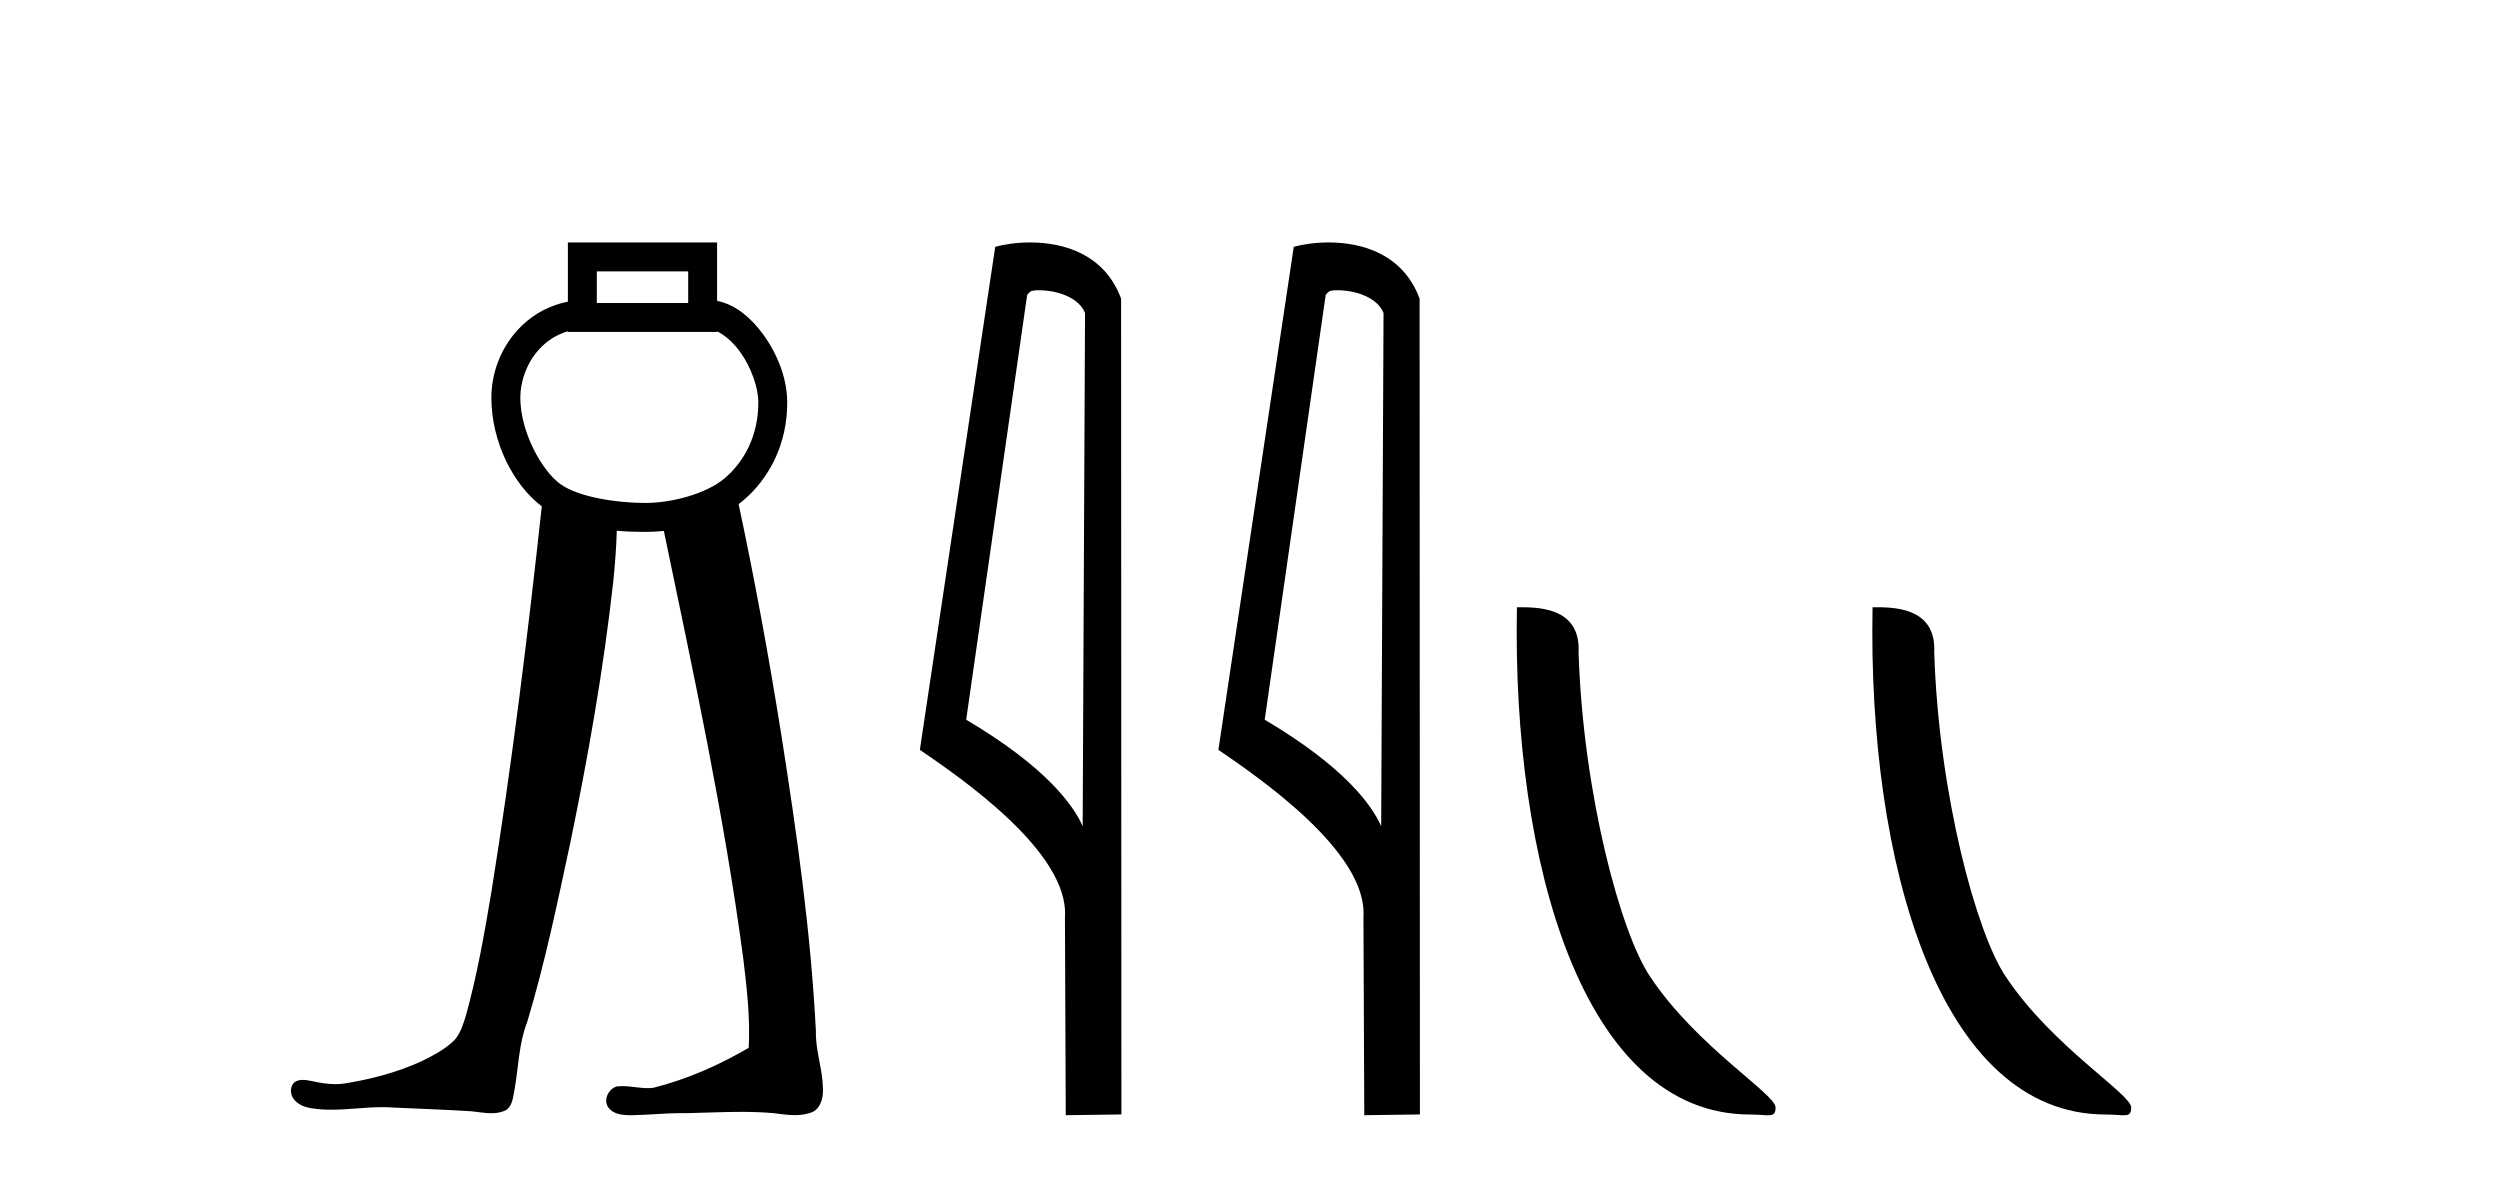
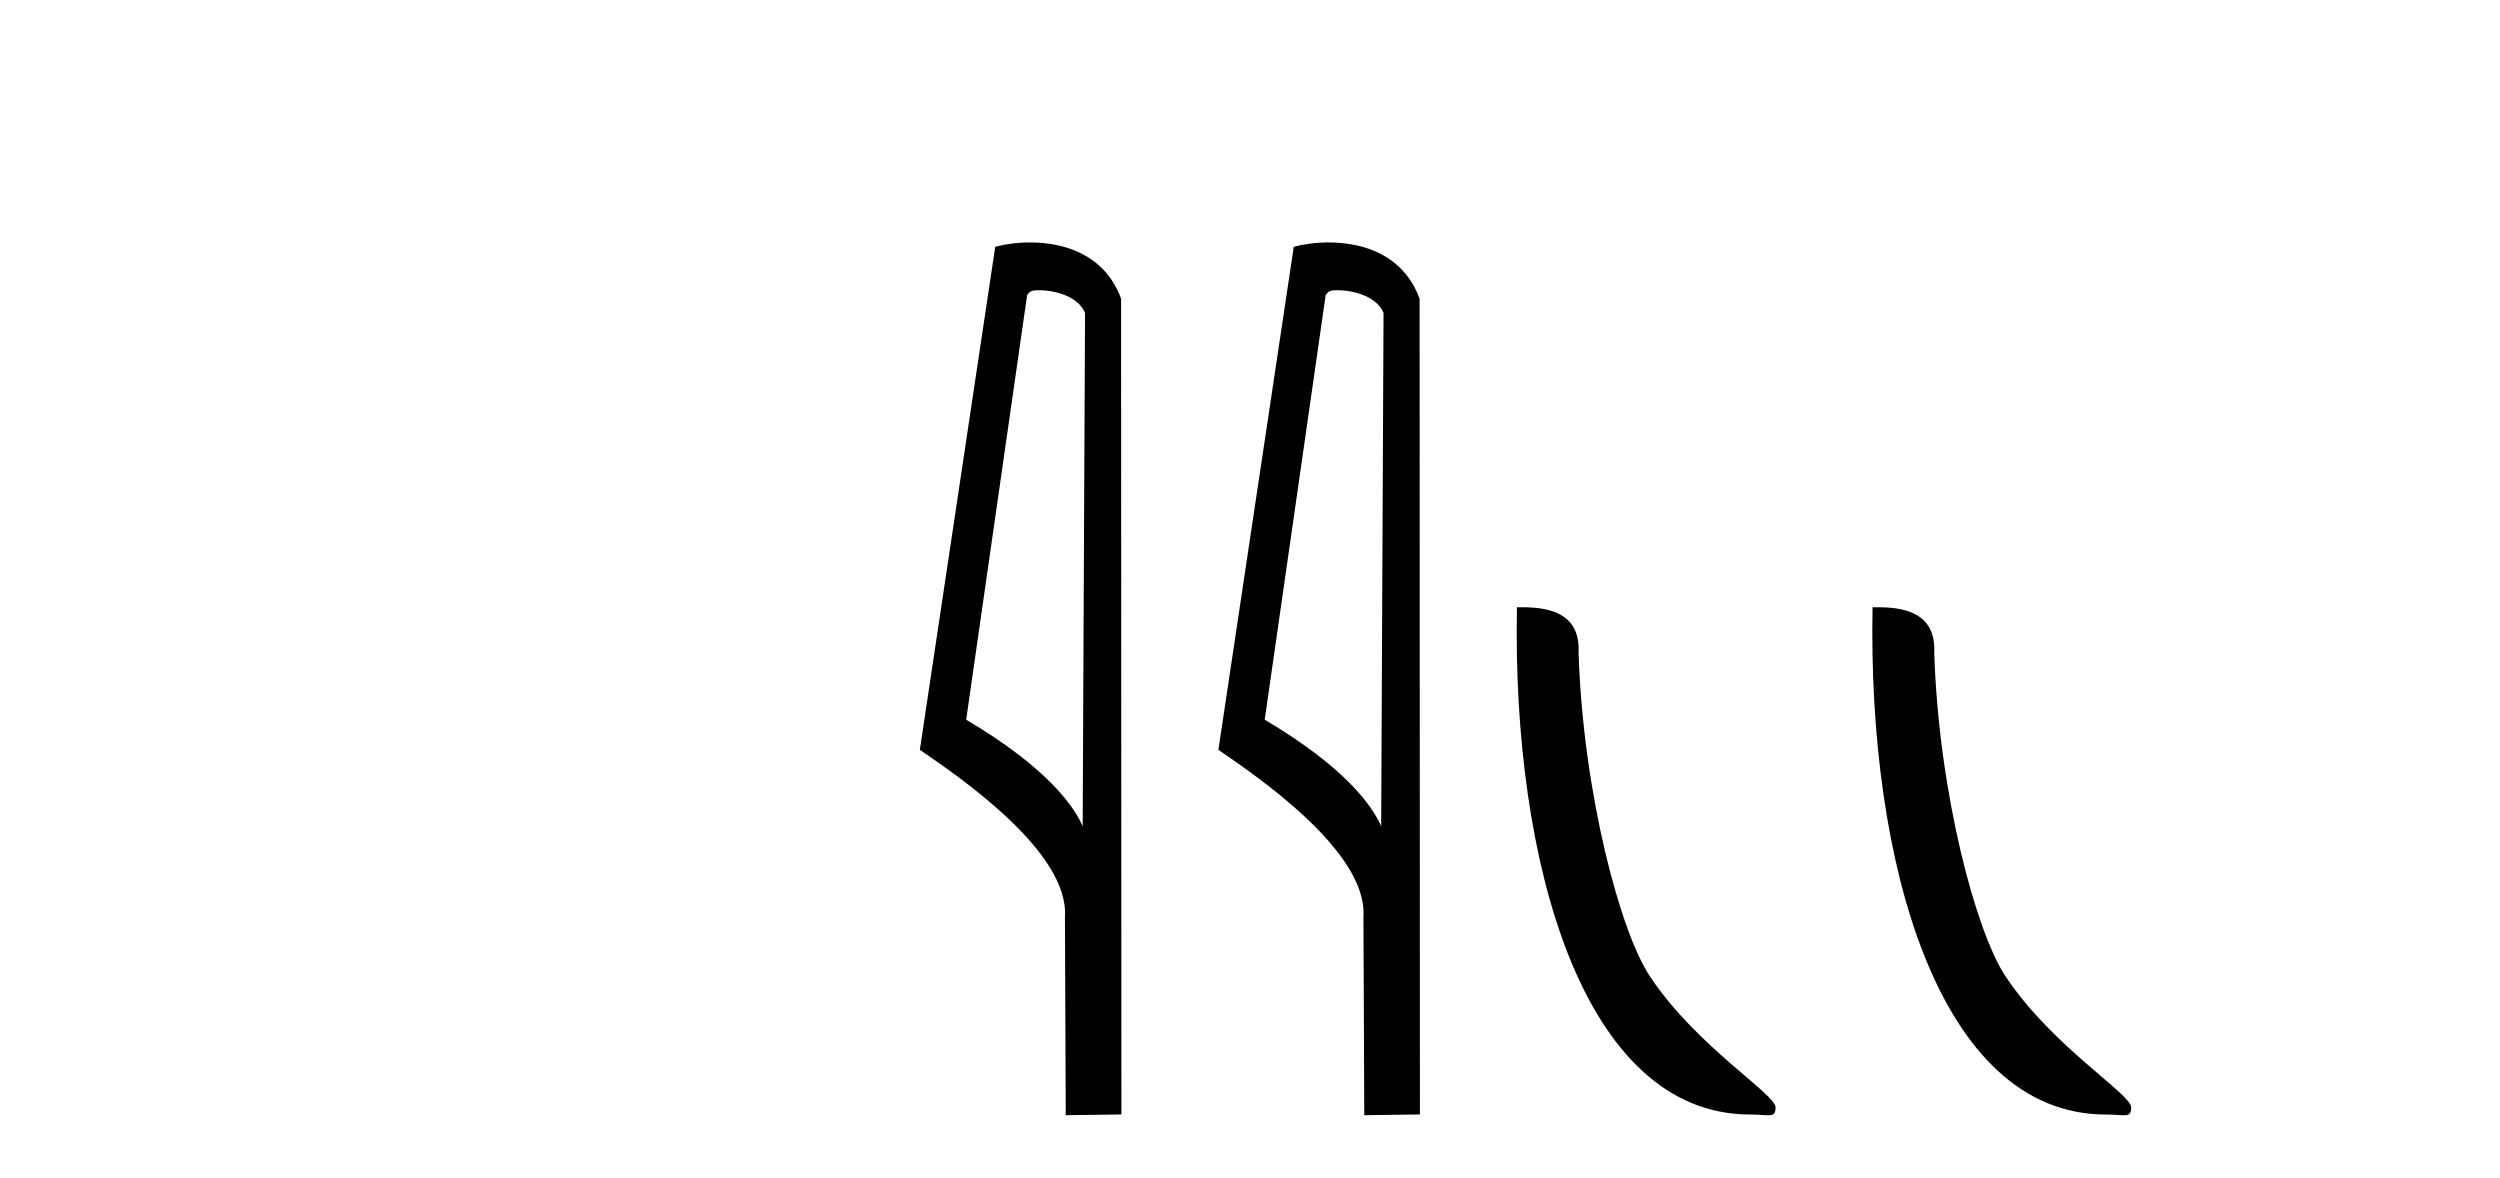
<svg xmlns="http://www.w3.org/2000/svg" width="87.0" height="41.0">
-   <path d="M 23.949 9.444 L 23.949 10.544 L 20.769 10.544 L 20.769 9.444 ZM 19.762 11.529 L 19.762 11.551 L 24.955 11.551 L 24.955 11.533 C 25.223 11.66 25.517 11.911 25.767 12.261 C 26.138 12.781 26.385 13.476 26.389 13.99 C 26.397 15.178 25.877 16.091 25.21 16.651 C 24.578 17.181 23.387 17.503 22.456 17.503 C 21.499 17.503 20.152 17.312 19.505 16.849 C 18.863 16.389 18.111 15.047 18.107 13.846 C 18.105 13.267 18.331 12.638 18.74 12.18 C 19.007 11.881 19.343 11.649 19.761 11.529 C 19.761 11.529 19.762 11.529 19.762 11.529 C 19.762 11.529 19.762 11.529 19.762 11.529 ZM 19.762 8.437 L 19.762 8.94 L 19.762 10.498 C 19.036 10.643 18.428 11.018 17.989 11.509 C 17.404 12.165 17.097 13.015 17.1 13.85 C 17.105 15.389 17.864 16.872 18.854 17.62 C 18.366 22.119 17.813 26.611 17.094 31.079 C 16.853 32.507 16.604 33.938 16.216 35.333 C 16.124 35.628 16.034 35.941 15.831 36.178 C 15.509 36.509 15.086 36.725 14.677 36.928 C 13.819 37.322 12.893 37.563 11.963 37.71 C 11.865 37.722 11.767 37.728 11.669 37.728 C 11.404 37.728 11.14 37.686 10.882 37.626 C 10.772 37.606 10.653 37.581 10.537 37.581 C 10.443 37.581 10.351 37.598 10.269 37.648 C 10.075 37.791 10.087 38.095 10.238 38.266 C 10.443 38.528 10.802 38.573 11.113 38.601 C 11.251 38.613 11.389 38.618 11.527 38.618 C 12.122 38.618 12.717 38.529 13.312 38.529 C 13.449 38.529 13.585 38.533 13.722 38.545 C 14.619 38.586 15.517 38.616 16.414 38.673 C 16.635 38.696 16.868 38.74 17.097 38.74 C 17.272 38.74 17.445 38.714 17.606 38.635 C 17.832 38.492 17.85 38.194 17.899 37.956 C 18.045 37.158 18.049 36.327 18.347 35.564 C 18.961 33.526 19.394 31.439 19.84 29.359 C 20.466 26.334 21.004 23.288 21.344 20.217 C 21.401 19.636 21.449 19.054 21.464 18.47 C 21.814 18.501 22.152 18.51 22.456 18.51 C 22.666 18.51 22.882 18.5 23.102 18.477 C 24.131 23.419 25.2 28.36 25.867 33.366 C 25.99 34.393 26.111 35.431 26.054 36.465 C 25.016 37.07 23.903 37.563 22.736 37.855 C 22.671 37.863 22.605 37.867 22.539 37.867 C 22.245 37.867 21.95 37.797 21.656 37.797 C 21.592 37.797 21.528 37.8 21.464 37.808 C 21.172 37.892 20.983 38.28 21.171 38.541 C 21.347 38.782 21.67 38.809 21.948 38.809 C 21.962 38.809 21.976 38.809 21.99 38.809 C 22.571 38.8 23.151 38.736 23.733 38.736 C 23.788 38.736 23.843 38.737 23.897 38.738 C 24.529 38.725 25.163 38.693 25.795 38.693 C 26.175 38.693 26.554 38.705 26.933 38.739 C 27.169 38.77 27.417 38.807 27.661 38.807 C 27.885 38.807 28.106 38.776 28.312 38.68 C 28.587 38.512 28.654 38.157 28.637 37.855 C 28.626 37.193 28.376 36.558 28.394 35.893 C 28.218 32.426 27.727 28.987 27.188 25.561 C 26.76 22.876 26.271 20.202 25.704 17.543 C 25.756 17.504 25.807 17.464 25.857 17.422 C 26.743 16.679 27.407 15.472 27.395 13.983 C 27.389 13.186 27.071 12.354 26.586 11.676 C 26.175 11.1 25.624 10.604 24.955 10.47 L 24.955 8.94 L 24.955 8.437 Z" style="fill:#000000;stroke:none" />
  <path d="M 36.146 10.1 C 36.771 10.1 37.536 10.34 37.759 10.89 L 37.677 28.751 L 37.677 28.751 C 37.36 28.034 36.419 26.699 33.623 25.046 L 35.745 10.263 C 35.845 10.157 35.842 10.1 36.146 10.1 ZM 37.677 28.751 L 37.677 28.751 C 37.677 28.751 37.677 28.751 37.677 28.751 L 37.677 28.751 L 37.677 28.751 ZM 35.849 8.437 C 35.371 8.437 34.94 8.505 34.634 8.588 L 32.011 26.094 C 33.399 27.044 37.212 29.648 37.06 31.91 L 37.088 38.809 L 39.025 38.783 L 39.014 10.393 C 38.438 8.837 37.007 8.437 35.849 8.437 Z" style="fill:#000000;stroke:none" />
  <path d="M 46.535 10.1 C 47.159 10.1 47.924 10.34 48.147 10.89 L 48.065 28.751 L 48.065 28.751 C 47.748 28.034 46.807 26.699 44.012 25.046 L 46.134 10.263 C 46.233 10.157 46.231 10.1 46.535 10.1 ZM 48.065 28.751 L 48.065 28.751 C 48.065 28.751 48.065 28.751 48.065 28.751 L 48.065 28.751 L 48.065 28.751 ZM 46.238 8.437 C 45.76 8.437 45.328 8.505 45.023 8.588 L 42.4 26.094 C 43.787 27.044 47.6 29.648 47.448 31.91 L 47.477 38.809 L 49.413 38.783 L 49.402 10.393 C 48.826 8.837 47.396 8.437 46.238 8.437 Z" style="fill:#000000;stroke:none" />
  <path d="M 60.905 38.785 C 61.559 38.785 61.79 38.932 61.79 38.539 C 61.79 38.071 59.043 36.418 57.436 34.004 C 56.405 32.504 55.087 27.607 54.934 22.695 C 55.011 21.083 53.429 21.132 52.789 21.132 C 52.618 30.016 55.092 38.785 60.905 38.785 Z" style="fill:#000000;stroke:none" />
  <path d="M 73.281 38.785 C 73.935 38.785 74.166 38.932 74.166 38.539 C 74.166 38.071 71.42 36.418 69.812 34.004 C 68.781 32.504 67.464 27.607 67.311 22.695 C 67.387 21.083 65.806 21.132 65.165 21.132 C 64.994 30.016 67.469 38.785 73.281 38.785 Z" style="fill:#000000;stroke:none" />
</svg>